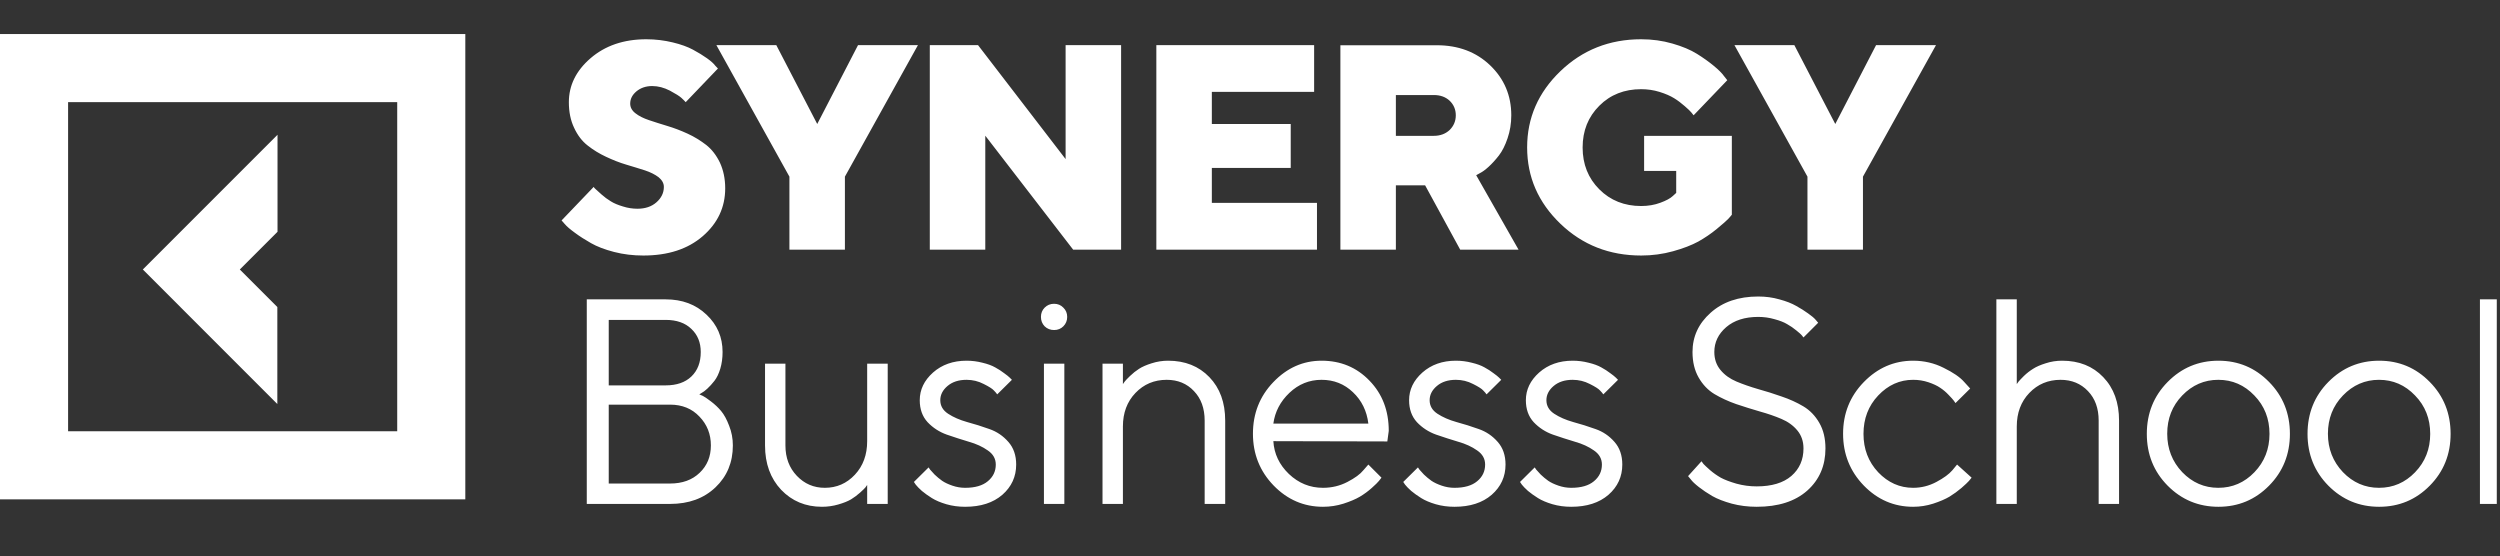
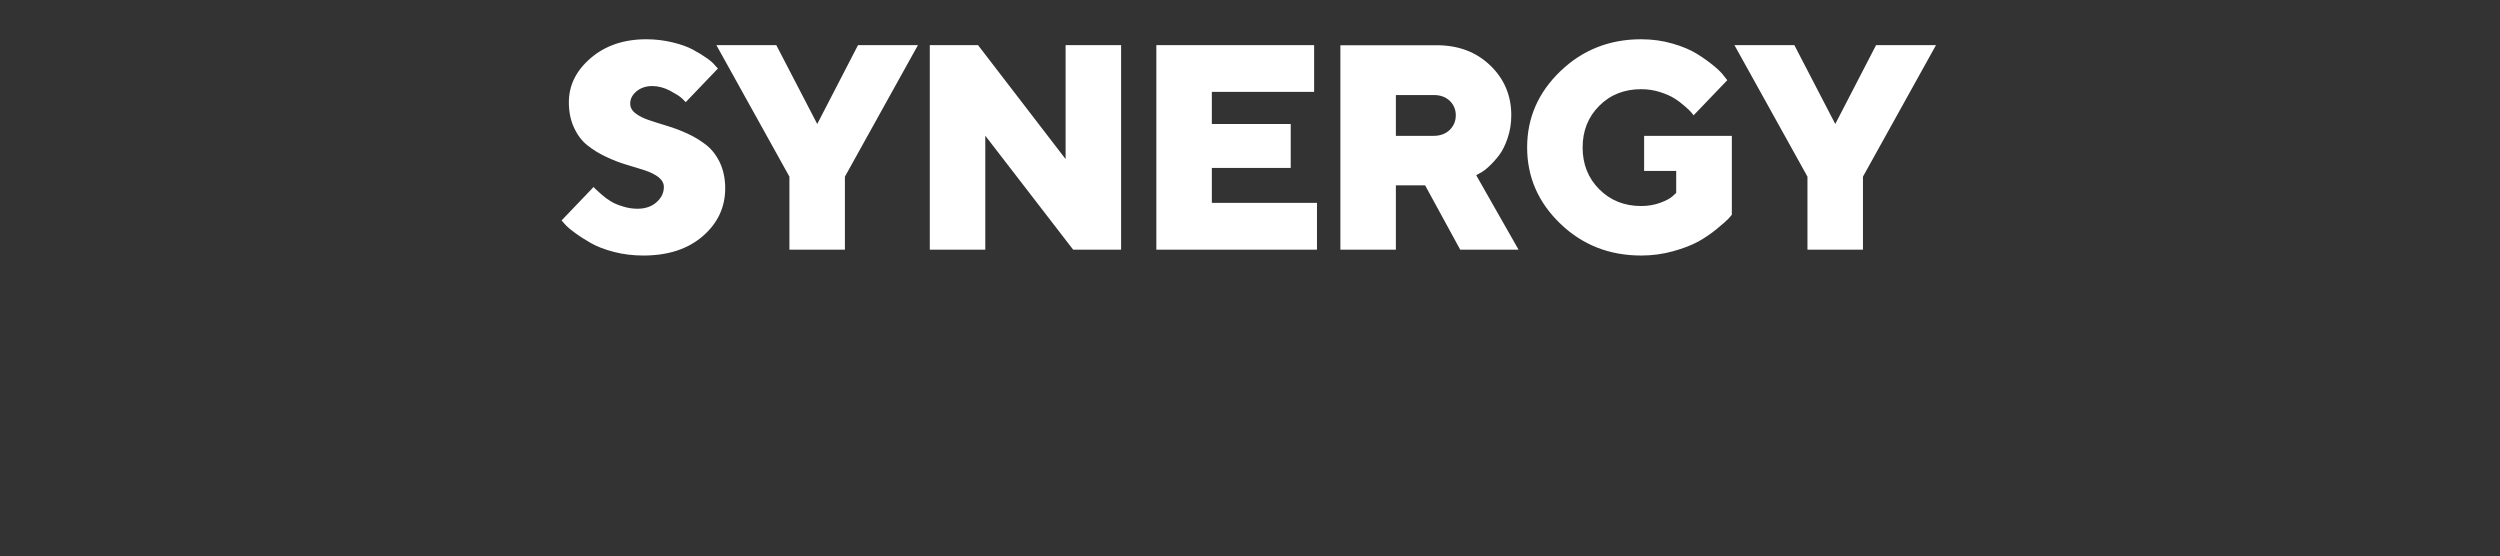
<svg xmlns="http://www.w3.org/2000/svg" width="508" height="113" viewBox="0 0 508 113" fill="none">
  <rect x="0" y="0" width="508" height="113" fill="#333333" stroke="none" />
  <g clip-path="url(#clip0_158_699)">
-     <path d="M56.355 82.102L29.025 54.761L56.392 27.383V47.096L48.73 54.761L56.355 62.388V82.102Z" fill="white" />
-     <path d="M6.918 13.836H87.633V94.55H6.918V13.836Z" stroke="white" stroke-width="13.837" />
    <path d="M134.897 37.98C134.897 39.197 134.376 40.241 133.39 41.11C132.405 41.98 131.1 42.415 129.535 42.415C128.549 42.415 127.564 42.27 126.578 41.951C125.592 41.661 124.752 41.313 124.114 40.907C123.447 40.502 122.81 40.038 122.23 39.516C121.65 38.994 121.244 38.647 121.041 38.444C120.839 38.27 120.694 38.096 120.636 37.98L114.113 44.792L114.751 45.517C115.186 46.038 115.882 46.618 116.838 47.314C117.766 48.009 118.867 48.705 120.085 49.401C121.302 50.097 122.868 50.705 124.781 51.198C126.694 51.691 128.665 51.923 130.723 51.923C135.738 51.923 139.768 50.618 142.811 47.981C145.826 45.372 147.362 42.125 147.362 38.27C147.362 36.298 146.985 34.559 146.29 33.052C145.565 31.545 144.637 30.356 143.507 29.457C142.376 28.588 141.13 27.805 139.738 27.167C138.347 26.53 136.985 26.008 135.622 25.602C134.26 25.196 133.013 24.79 131.883 24.414C130.752 24.037 129.825 23.573 129.129 23.022C128.404 22.471 128.057 21.805 128.057 21.051C128.057 20.123 128.462 19.283 129.332 18.558C130.173 17.862 131.245 17.485 132.521 17.485C133.738 17.485 134.926 17.804 136.115 18.413C137.303 19.051 138.086 19.544 138.463 19.892C138.84 20.239 139.13 20.529 139.333 20.761L145.884 13.92L145.333 13.34C145.014 12.905 144.463 12.413 143.652 11.833C142.84 11.253 141.884 10.673 140.811 10.094C139.738 9.514 138.376 9.021 136.695 8.615C135.013 8.209 133.216 7.978 131.332 7.978C126.723 7.978 122.955 9.282 119.998 11.833C117.041 14.384 115.592 17.369 115.592 20.761C115.592 22.732 115.94 24.471 116.664 25.979C117.36 27.486 118.288 28.704 119.418 29.573C120.549 30.472 121.795 31.226 123.157 31.863C124.52 32.501 125.882 33.052 127.274 33.458C128.665 33.863 129.912 34.269 131.042 34.617C132.173 34.994 133.1 35.458 133.825 36.009C134.521 36.588 134.897 37.226 134.897 37.98ZM174.352 9.166L166.061 25.196L157.742 9.166H145.567L160.409 35.893V50.734H171.685V35.893L186.527 9.166H174.352ZM216.531 9.166V32.327L198.733 9.166H188.935V50.734H200.211V27.573L218.068 50.734H227.808V9.166H216.531ZM246.246 41.226V34.124H262.276V25.196H246.246V18.674H267.031V9.166H234.969V50.734H267.61V41.226H246.246ZM272.367 50.734H283.642V37.661H289.585L296.715 50.734H308.571L299.962 35.603L300.744 35.168C301.21 34.936 301.789 34.53 302.485 33.892C303.179 33.255 303.876 32.501 304.572 31.602C305.266 30.704 305.848 29.544 306.339 28.095C306.832 26.645 307.093 25.109 307.093 23.428C307.093 19.399 305.645 16.007 302.803 13.282C299.962 10.557 296.339 9.195 291.962 9.195H272.367V50.734ZM295.818 23.428C295.818 24.617 295.382 25.602 294.571 26.414C293.731 27.196 292.657 27.602 291.354 27.602H283.642V19.312H291.354C292.657 19.312 293.731 19.689 294.571 20.471C295.382 21.254 295.818 22.239 295.818 23.428ZM333.503 51.923C335.707 51.923 337.88 51.633 339.967 51.053C342.056 50.474 343.765 49.807 345.098 49.082C346.433 48.328 347.678 47.488 348.838 46.531C349.998 45.575 350.75 44.908 351.128 44.531C351.476 44.154 351.737 43.864 351.91 43.632V27.602H334.084V34.733H340.605V39.197L339.909 39.835C339.418 40.299 338.576 40.763 337.388 41.197C336.228 41.632 334.923 41.864 333.475 41.864C330.083 41.864 327.241 40.734 324.981 38.472C322.719 36.212 321.589 33.371 321.589 29.979C321.589 26.558 322.719 23.747 324.981 21.486C327.241 19.225 330.083 18.123 333.475 18.123C334.75 18.123 335.995 18.297 337.213 18.674C338.431 19.051 339.418 19.486 340.17 19.95C340.924 20.413 341.65 20.964 342.344 21.573C343.041 22.181 343.504 22.616 343.677 22.848C343.88 23.08 344.025 23.283 344.143 23.428L350.983 16.297L350.316 15.456C349.911 14.877 349.214 14.181 348.229 13.369C347.245 12.558 346.112 11.746 344.809 10.934C343.504 10.123 341.853 9.427 339.824 8.847C337.822 8.267 335.707 7.978 333.475 7.978C327.038 7.978 321.561 10.152 317.067 14.471C312.574 18.79 310.314 23.95 310.314 29.95C310.314 35.98 312.574 41.139 317.067 45.459C321.561 49.778 327.038 51.923 333.503 51.923ZM381.219 9.166L372.928 25.196L364.61 9.166H352.436L367.276 35.893V50.734H378.553V35.893L393.395 9.166H381.219Z" fill="white" />
-     <path d="M142.103 80.136C142.297 80.213 142.538 80.319 142.828 80.454C143.118 80.59 143.659 80.957 144.451 81.556C145.244 82.155 145.94 82.812 146.539 83.527C147.138 84.242 147.679 85.237 148.162 86.513C148.664 87.769 148.916 89.102 148.916 90.513C148.916 93.953 147.737 96.794 145.379 99.035C143.021 101.277 139.949 102.398 136.161 102.398H119.232V60.83H135.263C138.625 60.83 141.388 61.864 143.553 63.931C145.737 65.98 146.828 68.512 146.828 71.526C146.828 72.744 146.674 73.874 146.365 74.918C146.055 75.942 145.659 76.763 145.176 77.382C144.693 78 144.21 78.532 143.727 78.976C143.263 79.401 142.876 79.691 142.567 79.846L142.103 80.136ZM123.696 98.253H136.161C138.654 98.253 140.654 97.528 142.161 96.079C143.688 94.629 144.451 92.774 144.451 90.513C144.451 88.214 143.678 86.262 142.132 84.658C140.606 83.034 138.615 82.223 136.161 82.223H123.696V98.253ZM135.263 65.004H123.696V78.309H135.263C137.485 78.309 139.224 77.71 140.48 76.512C141.756 75.295 142.393 73.633 142.393 71.526C142.393 69.594 141.756 68.028 140.48 66.83C139.224 65.613 137.485 65.004 135.263 65.004ZM176.209 102.398V98.543C176.132 98.659 176.016 98.823 175.861 99.035C175.707 99.229 175.339 99.586 174.76 100.108C174.199 100.611 173.591 101.065 172.933 101.471C172.276 101.857 171.407 102.205 170.325 102.514C169.262 102.823 168.16 102.978 167.02 102.978C163.696 102.978 160.933 101.828 158.73 99.528C156.546 97.209 155.454 94.204 155.454 90.513V73.903H159.599V90.513C159.599 93.006 160.372 95.064 161.918 96.688C163.464 98.311 165.358 99.123 167.6 99.123C170.016 99.123 172.054 98.234 173.716 96.456C175.378 94.678 176.209 92.407 176.209 89.644V73.903H180.383V102.398H176.209ZM205.619 77.179L202.633 80.136C202.479 79.904 202.247 79.633 201.937 79.324C201.647 78.996 200.962 78.561 199.879 78.02C198.797 77.459 197.638 77.179 196.401 77.179C194.816 77.179 193.531 77.594 192.545 78.425C191.56 79.256 191.067 80.223 191.067 81.324C191.067 82.464 191.599 83.382 192.661 84.078C193.724 84.773 195.009 85.334 196.517 85.759C198.024 86.165 199.531 86.638 201.039 87.18C202.546 87.701 203.831 88.571 204.894 89.788C205.957 90.987 206.488 92.523 206.488 94.397C206.488 96.852 205.551 98.9 203.677 100.543C201.802 102.166 199.28 102.978 196.111 102.978C194.758 102.978 193.483 102.804 192.285 102.456C191.106 102.108 190.13 101.693 189.357 101.21C188.584 100.727 187.907 100.243 187.328 99.76C186.767 99.258 186.352 98.833 186.081 98.485L185.704 97.934L188.69 94.977C188.767 95.093 188.874 95.248 189.009 95.441C189.144 95.615 189.444 95.944 189.908 96.427C190.391 96.89 190.903 97.316 191.444 97.702C191.985 98.069 192.681 98.398 193.531 98.688C194.381 98.978 195.241 99.123 196.111 99.123C198.121 99.123 199.657 98.678 200.72 97.789C201.802 96.9 202.343 95.77 202.343 94.397C202.343 93.219 201.802 92.262 200.72 91.528C199.657 90.774 198.372 90.185 196.865 89.76C195.377 89.315 193.879 88.832 192.372 88.31C190.864 87.769 189.569 86.928 188.487 85.788C187.424 84.629 186.893 83.141 186.893 81.324C186.893 79.179 187.792 77.305 189.589 75.701C191.405 74.096 193.676 73.295 196.401 73.295C197.502 73.295 198.575 73.43 199.619 73.701C200.681 73.952 201.551 74.27 202.227 74.657C202.904 75.024 203.503 75.411 204.025 75.817C204.566 76.203 204.952 76.512 205.184 76.744L205.619 77.179ZM212.128 102.398V73.903H216.274V102.398H212.128ZM212.273 66.308C211.771 65.787 211.52 65.149 211.52 64.395C211.52 63.642 211.771 63.014 212.273 62.511C212.795 61.989 213.433 61.728 214.187 61.728C214.94 61.728 215.568 61.989 216.071 62.511C216.593 63.014 216.853 63.642 216.853 64.395C216.853 65.149 216.593 65.787 216.071 66.308C215.568 66.811 214.94 67.062 214.187 67.062C213.433 67.062 212.795 66.811 212.273 66.308ZM228.175 73.903V78.048C228.252 77.933 228.368 77.768 228.523 77.556C228.677 77.343 229.044 76.957 229.624 76.396C230.204 75.836 230.813 75.353 231.449 74.947C232.106 74.522 232.967 74.145 234.03 73.816C235.111 73.469 236.223 73.295 237.364 73.295C240.803 73.295 243.596 74.406 245.74 76.628C247.887 78.85 248.96 81.797 248.96 85.469V102.398H244.786V85.469C244.786 82.976 244.059 80.976 242.611 79.469C241.181 77.942 239.334 77.179 237.074 77.179C234.542 77.179 232.427 78.068 230.725 79.846C229.025 81.624 228.175 83.894 228.175 86.658V102.398H224.03V73.903H228.175ZM281.905 89.701L258.745 89.644C258.899 92.214 259.953 94.436 261.904 96.311C263.876 98.185 266.184 99.123 268.831 99.123C270.61 99.123 272.263 98.726 273.79 97.934C275.316 97.142 276.398 96.349 277.034 95.557L278.049 94.397L280.717 97.064C280.6 97.219 280.427 97.441 280.194 97.731C279.982 98.002 279.5 98.475 278.746 99.151C278.012 99.808 277.21 100.398 276.34 100.92C275.489 101.422 274.378 101.896 273.006 102.34C271.654 102.765 270.261 102.978 268.831 102.978C264.948 102.978 261.604 101.538 258.802 98.659C256 95.76 254.598 92.252 254.598 88.136C254.598 84.02 255.979 80.522 258.745 77.643C261.526 74.744 264.793 73.295 268.541 73.295C272.427 73.295 275.674 74.647 278.282 77.353C280.89 80.039 282.195 83.44 282.195 87.557L281.905 89.701ZM274.92 79.701C273.16 78.02 271.034 77.179 268.541 77.179C266.048 77.179 263.876 78.058 262.019 79.817C260.165 81.575 259.072 83.662 258.745 86.078H278.049C277.74 83.508 276.698 81.382 274.92 79.701ZM305.054 77.179L302.067 80.136C301.913 79.904 301.682 79.633 301.371 79.324C301.083 78.996 300.395 78.561 299.314 78.02C298.232 77.459 297.072 77.179 295.836 77.179C294.25 77.179 292.965 77.594 291.98 78.425C290.993 79.256 290.502 80.223 290.502 81.324C290.502 82.464 291.033 83.382 292.096 84.078C293.159 84.773 294.443 85.334 295.951 85.759C297.46 86.165 298.966 86.638 300.474 87.18C301.98 87.701 303.267 88.571 304.33 89.788C305.393 90.987 305.923 92.523 305.923 94.397C305.923 96.852 304.987 98.9 303.112 100.543C301.237 102.166 298.714 102.978 295.546 102.978C294.192 102.978 292.917 102.804 291.72 102.456C290.541 102.108 289.564 101.693 288.791 101.21C288.018 100.727 287.343 100.243 286.762 99.76C286.201 99.258 285.786 98.833 285.516 98.485L285.138 97.934L288.125 94.977C288.203 95.093 288.309 95.248 288.443 95.441C288.579 95.615 288.879 95.944 289.342 96.427C289.824 96.89 290.338 97.316 290.878 97.702C291.42 98.069 292.116 98.398 292.965 98.688C293.816 98.978 294.676 99.123 295.546 99.123C297.554 99.123 299.092 98.678 300.156 97.789C301.237 96.9 301.777 95.77 301.777 94.397C301.777 93.219 301.237 92.262 300.156 91.528C299.092 90.774 297.806 90.185 296.3 89.76C294.812 89.315 293.313 88.832 291.805 88.31C290.299 87.769 289.003 86.928 287.922 85.788C286.858 84.629 286.328 83.141 286.328 81.324C286.328 79.179 287.225 77.305 289.024 75.701C290.839 74.096 293.11 73.295 295.836 73.295C296.936 73.295 298.009 73.43 299.053 73.701C300.116 73.952 300.986 74.27 301.661 74.657C302.337 75.024 302.937 75.411 303.46 75.817C304 76.203 304.387 76.512 304.618 76.744L305.054 77.179ZM328.781 77.179L325.795 80.136C325.641 79.904 325.41 79.633 325.101 79.324C324.81 78.996 324.123 78.561 323.042 78.02C321.96 77.459 320.8 77.179 319.564 77.179C317.98 77.179 316.693 77.594 315.708 78.425C314.723 79.256 314.23 80.223 314.23 81.324C314.23 82.464 314.76 83.382 315.823 84.078C316.886 84.773 318.171 85.334 319.679 85.759C321.187 86.165 322.693 86.638 324.201 87.18C325.71 87.701 326.994 88.571 328.057 89.788C329.12 90.987 329.651 92.523 329.651 94.397C329.651 96.852 328.715 98.9 326.84 100.543C324.965 102.166 322.442 102.978 319.273 102.978C317.922 102.978 316.644 102.804 315.447 102.456C314.269 102.108 313.294 101.693 312.519 101.21C311.746 100.727 311.07 100.243 310.489 99.76C309.929 99.258 309.514 98.833 309.244 98.485L308.868 97.934L311.852 94.977C311.931 95.093 312.037 95.248 312.173 95.441C312.307 95.615 312.606 95.944 313.07 96.427C313.554 96.89 314.066 97.316 314.606 97.702C315.148 98.069 315.844 98.398 316.693 98.688C317.544 98.978 318.404 99.123 319.273 99.123C321.284 99.123 322.82 98.678 323.883 97.789C324.965 96.9 325.507 95.77 325.507 94.397C325.507 93.219 324.965 92.262 323.883 91.528C322.82 90.774 321.536 90.185 320.027 89.76C318.54 89.315 317.041 88.832 315.535 88.31C314.027 87.769 312.733 86.928 311.649 85.788C310.586 84.629 310.056 83.141 310.056 81.324C310.056 79.179 310.955 77.305 312.752 75.701C314.569 74.096 316.838 73.295 319.564 73.295C320.664 73.295 321.739 73.43 322.781 73.701C323.844 73.952 324.713 74.27 325.389 74.657C326.067 75.024 326.664 75.411 327.188 75.817C327.728 76.203 328.115 76.512 328.348 76.744L328.781 77.179ZM366.468 91.122C366.468 89.692 366.053 88.474 365.223 87.469C364.393 86.465 363.309 85.682 361.976 85.121C360.661 84.561 359.204 84.059 357.599 83.614C355.994 83.15 354.391 82.648 352.786 82.107C351.183 81.546 349.714 80.87 348.381 80.078C347.067 79.285 345.994 78.164 345.164 76.715C344.332 75.266 343.917 73.536 343.917 71.526C343.917 68.396 345.143 65.738 347.597 63.555C350.053 61.352 353.279 60.25 357.281 60.25C358.786 60.25 360.216 60.443 361.57 60.83C362.942 61.197 364.081 61.642 364.99 62.163C365.899 62.666 366.71 63.178 367.425 63.7C368.14 64.202 368.652 64.637 368.961 65.004L369.455 65.584L366.468 68.57C366.392 68.454 366.277 68.309 366.122 68.135C365.965 67.941 365.599 67.613 365.02 67.149C364.439 66.666 363.821 66.241 363.163 65.874C362.527 65.487 361.667 65.149 360.585 64.859C359.522 64.55 358.42 64.395 357.281 64.395C354.555 64.395 352.38 65.091 350.759 66.483C349.154 67.874 348.351 69.555 348.351 71.526C348.351 72.956 348.766 74.174 349.599 75.179C350.429 76.184 351.511 76.966 352.846 77.527C354.179 78.087 355.648 78.599 357.251 79.063C358.856 79.507 360.449 80.01 362.033 80.57C363.639 81.112 365.108 81.778 366.44 82.57C367.773 83.363 368.855 84.484 369.687 85.933C370.518 87.363 370.933 89.093 370.933 91.122C370.933 94.639 369.697 97.499 367.222 99.702C364.75 101.886 361.328 102.978 356.96 102.978C355.184 102.978 353.492 102.765 351.889 102.34C350.284 101.896 348.969 101.384 347.945 100.804C346.921 100.205 346.013 99.596 345.222 98.978C344.428 98.359 343.877 97.838 343.568 97.412L343.017 96.746L345.743 93.731C345.819 93.847 345.955 94.03 346.149 94.282C346.361 94.513 346.806 94.929 347.482 95.528C348.157 96.108 348.884 96.62 349.656 97.064C350.447 97.49 351.511 97.895 352.846 98.282C354.179 98.649 355.551 98.833 356.96 98.833C360.013 98.833 362.363 98.127 364.005 96.716C365.647 95.287 366.468 93.422 366.468 91.122ZM378.718 98.659C375.916 95.76 374.514 92.252 374.514 88.136C374.514 84.02 375.916 80.522 378.718 77.643C381.539 74.744 384.883 73.295 388.748 73.295C390.971 73.295 393.037 73.778 394.951 74.744C396.884 75.691 398.265 76.638 399.097 77.585L400.343 78.947L397.356 81.904C397.28 81.788 397.165 81.624 397.008 81.411C396.854 81.199 396.508 80.812 395.966 80.251C395.445 79.691 394.873 79.208 394.255 78.802C393.637 78.377 392.834 78 391.849 77.672C390.865 77.343 389.829 77.179 388.748 77.179C386.024 77.179 383.656 78.242 381.645 80.368C379.655 82.474 378.661 85.073 378.661 88.165C378.661 91.238 379.655 93.837 381.645 95.963C383.656 98.069 386.024 99.123 388.748 99.123C390.41 99.123 391.985 98.726 393.473 97.934C394.96 97.142 396.042 96.349 396.72 95.557L397.677 94.397L400.633 97.064C400.516 97.219 400.334 97.441 400.082 97.731C399.849 98.002 399.346 98.475 398.574 99.151C397.801 99.808 396.99 100.398 396.139 100.92C395.29 101.422 394.188 101.896 392.834 102.34C391.501 102.765 390.138 102.978 388.748 102.978C384.864 102.978 381.52 101.538 378.718 98.659ZM409.809 60.83V78.048C409.885 77.933 410.003 77.768 410.158 77.556C410.331 77.343 410.697 76.957 411.258 76.396C411.839 75.836 412.457 75.353 413.114 74.947C413.771 74.522 414.632 74.145 415.695 73.816C416.755 73.469 417.867 73.295 419.027 73.295C422.468 73.295 425.249 74.406 427.375 76.628C429.52 78.85 430.592 81.797 430.592 85.469V102.398H426.448V85.469C426.448 82.976 425.724 80.976 424.273 79.469C422.825 77.942 420.969 77.179 418.709 77.179C416.177 77.179 414.06 78.068 412.36 79.846C410.66 81.624 409.809 83.894 409.809 86.658V102.398H405.663V60.83H409.809ZM458.09 95.963C460.138 93.837 461.162 91.238 461.162 88.165C461.162 85.073 460.138 82.474 458.09 80.368C456.061 78.242 453.616 77.179 450.757 77.179C447.916 77.179 445.471 78.242 443.421 80.368C441.392 82.474 440.379 85.063 440.379 88.136C440.379 91.19 441.392 93.789 443.421 95.934C445.471 98.06 447.916 99.123 450.757 99.123C453.616 99.123 456.061 98.069 458.09 95.963ZM440.465 98.688C437.644 95.828 436.233 92.32 436.233 88.165C436.233 83.991 437.644 80.474 440.465 77.614C443.306 74.734 446.747 73.295 450.785 73.295C454.823 73.295 458.254 74.734 461.074 77.614C463.897 80.474 465.309 83.991 465.309 88.165C465.309 92.32 463.897 95.828 461.074 98.688C458.254 101.548 454.823 102.978 450.785 102.978C446.747 102.978 443.306 101.548 440.465 98.688ZM490.745 95.963C492.795 93.837 493.819 91.238 493.819 88.165C493.819 85.073 492.795 82.474 490.745 80.368C488.716 78.242 486.271 77.179 483.412 77.179C480.57 77.179 478.126 78.242 476.078 80.368C474.049 82.474 473.034 85.063 473.034 88.136C473.034 91.19 474.049 93.789 476.078 95.934C478.126 98.06 480.57 99.123 483.412 99.123C486.271 99.123 488.716 98.069 490.745 95.963ZM473.122 98.688C470.299 95.828 468.89 92.32 468.89 88.165C468.89 83.991 470.299 80.474 473.122 77.614C475.963 74.734 479.401 73.295 483.442 73.295C487.48 73.295 490.911 74.734 493.731 77.614C496.554 80.474 497.963 83.991 497.963 88.165C497.963 92.32 496.554 95.828 493.731 98.688C490.911 101.548 487.48 102.978 483.442 102.978C479.401 102.978 475.963 101.548 473.122 98.688ZM508.069 60.83V102.398H503.922V60.83H508.069Z" fill="white" />
  </g>
  <defs>
    <clipPath id="clip0_158_699">
      <rect width="507.347" height="113" fill="white" />
    </clipPath>
  </defs>
</svg>